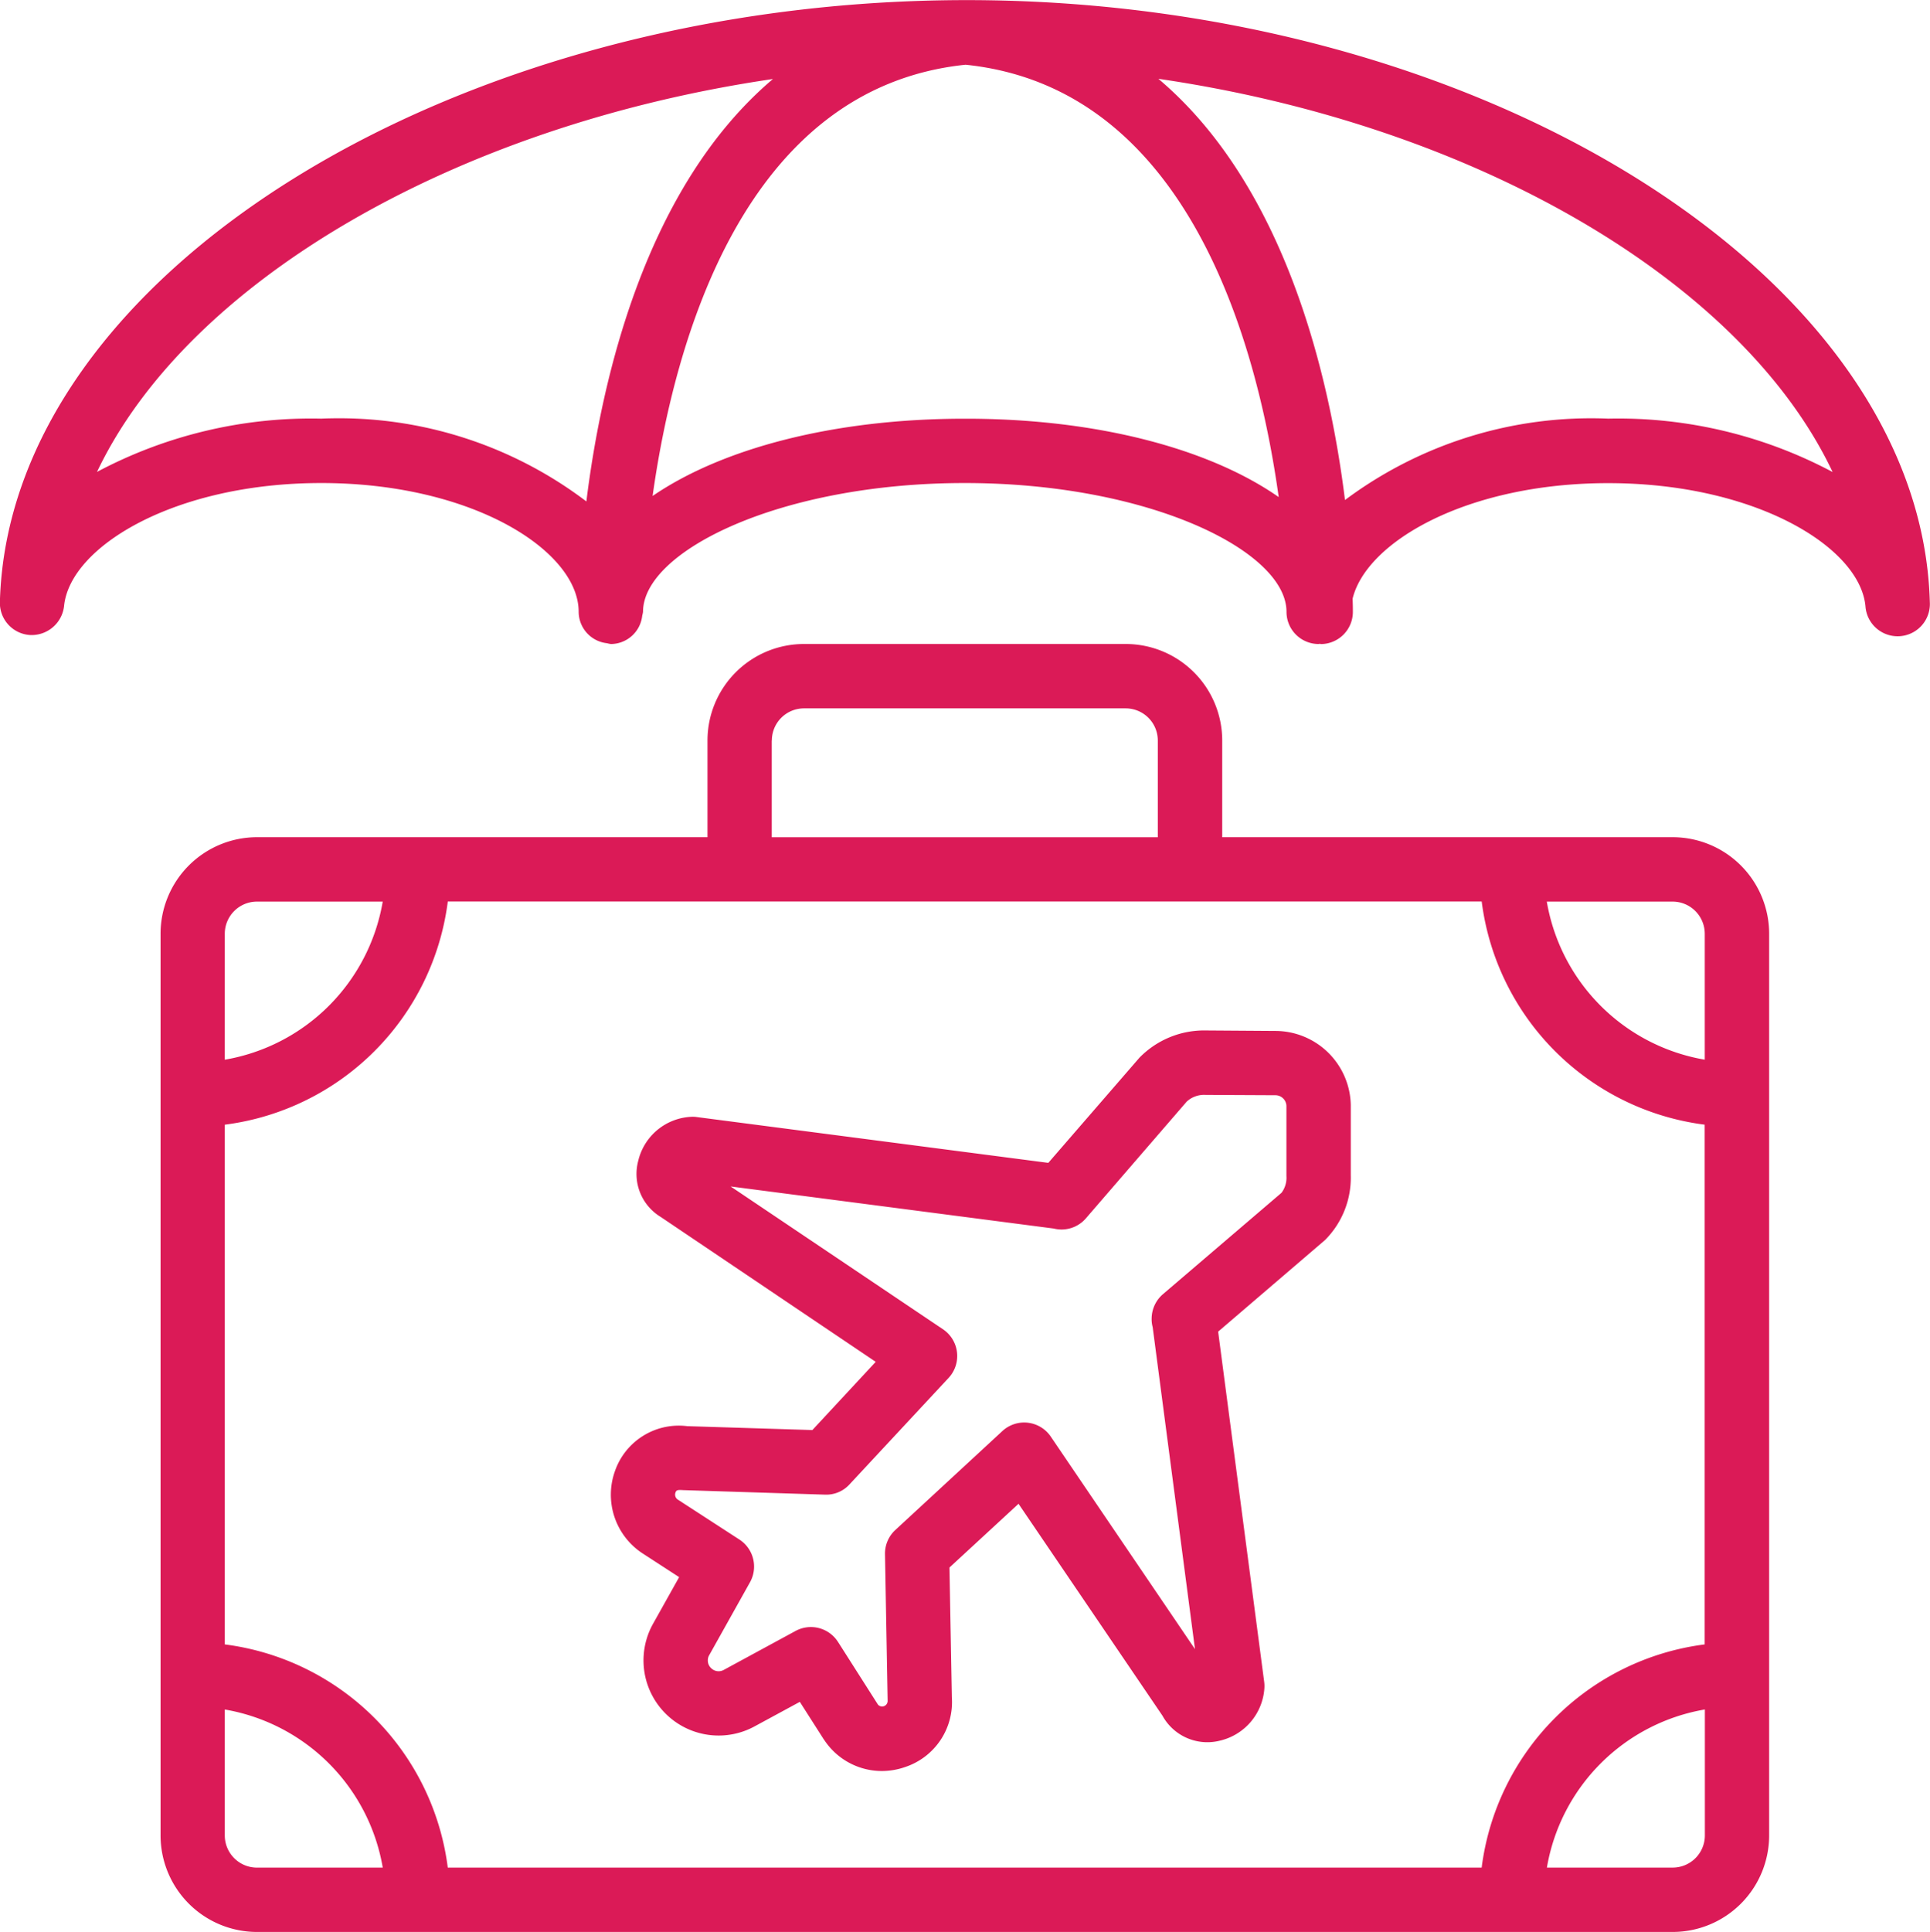
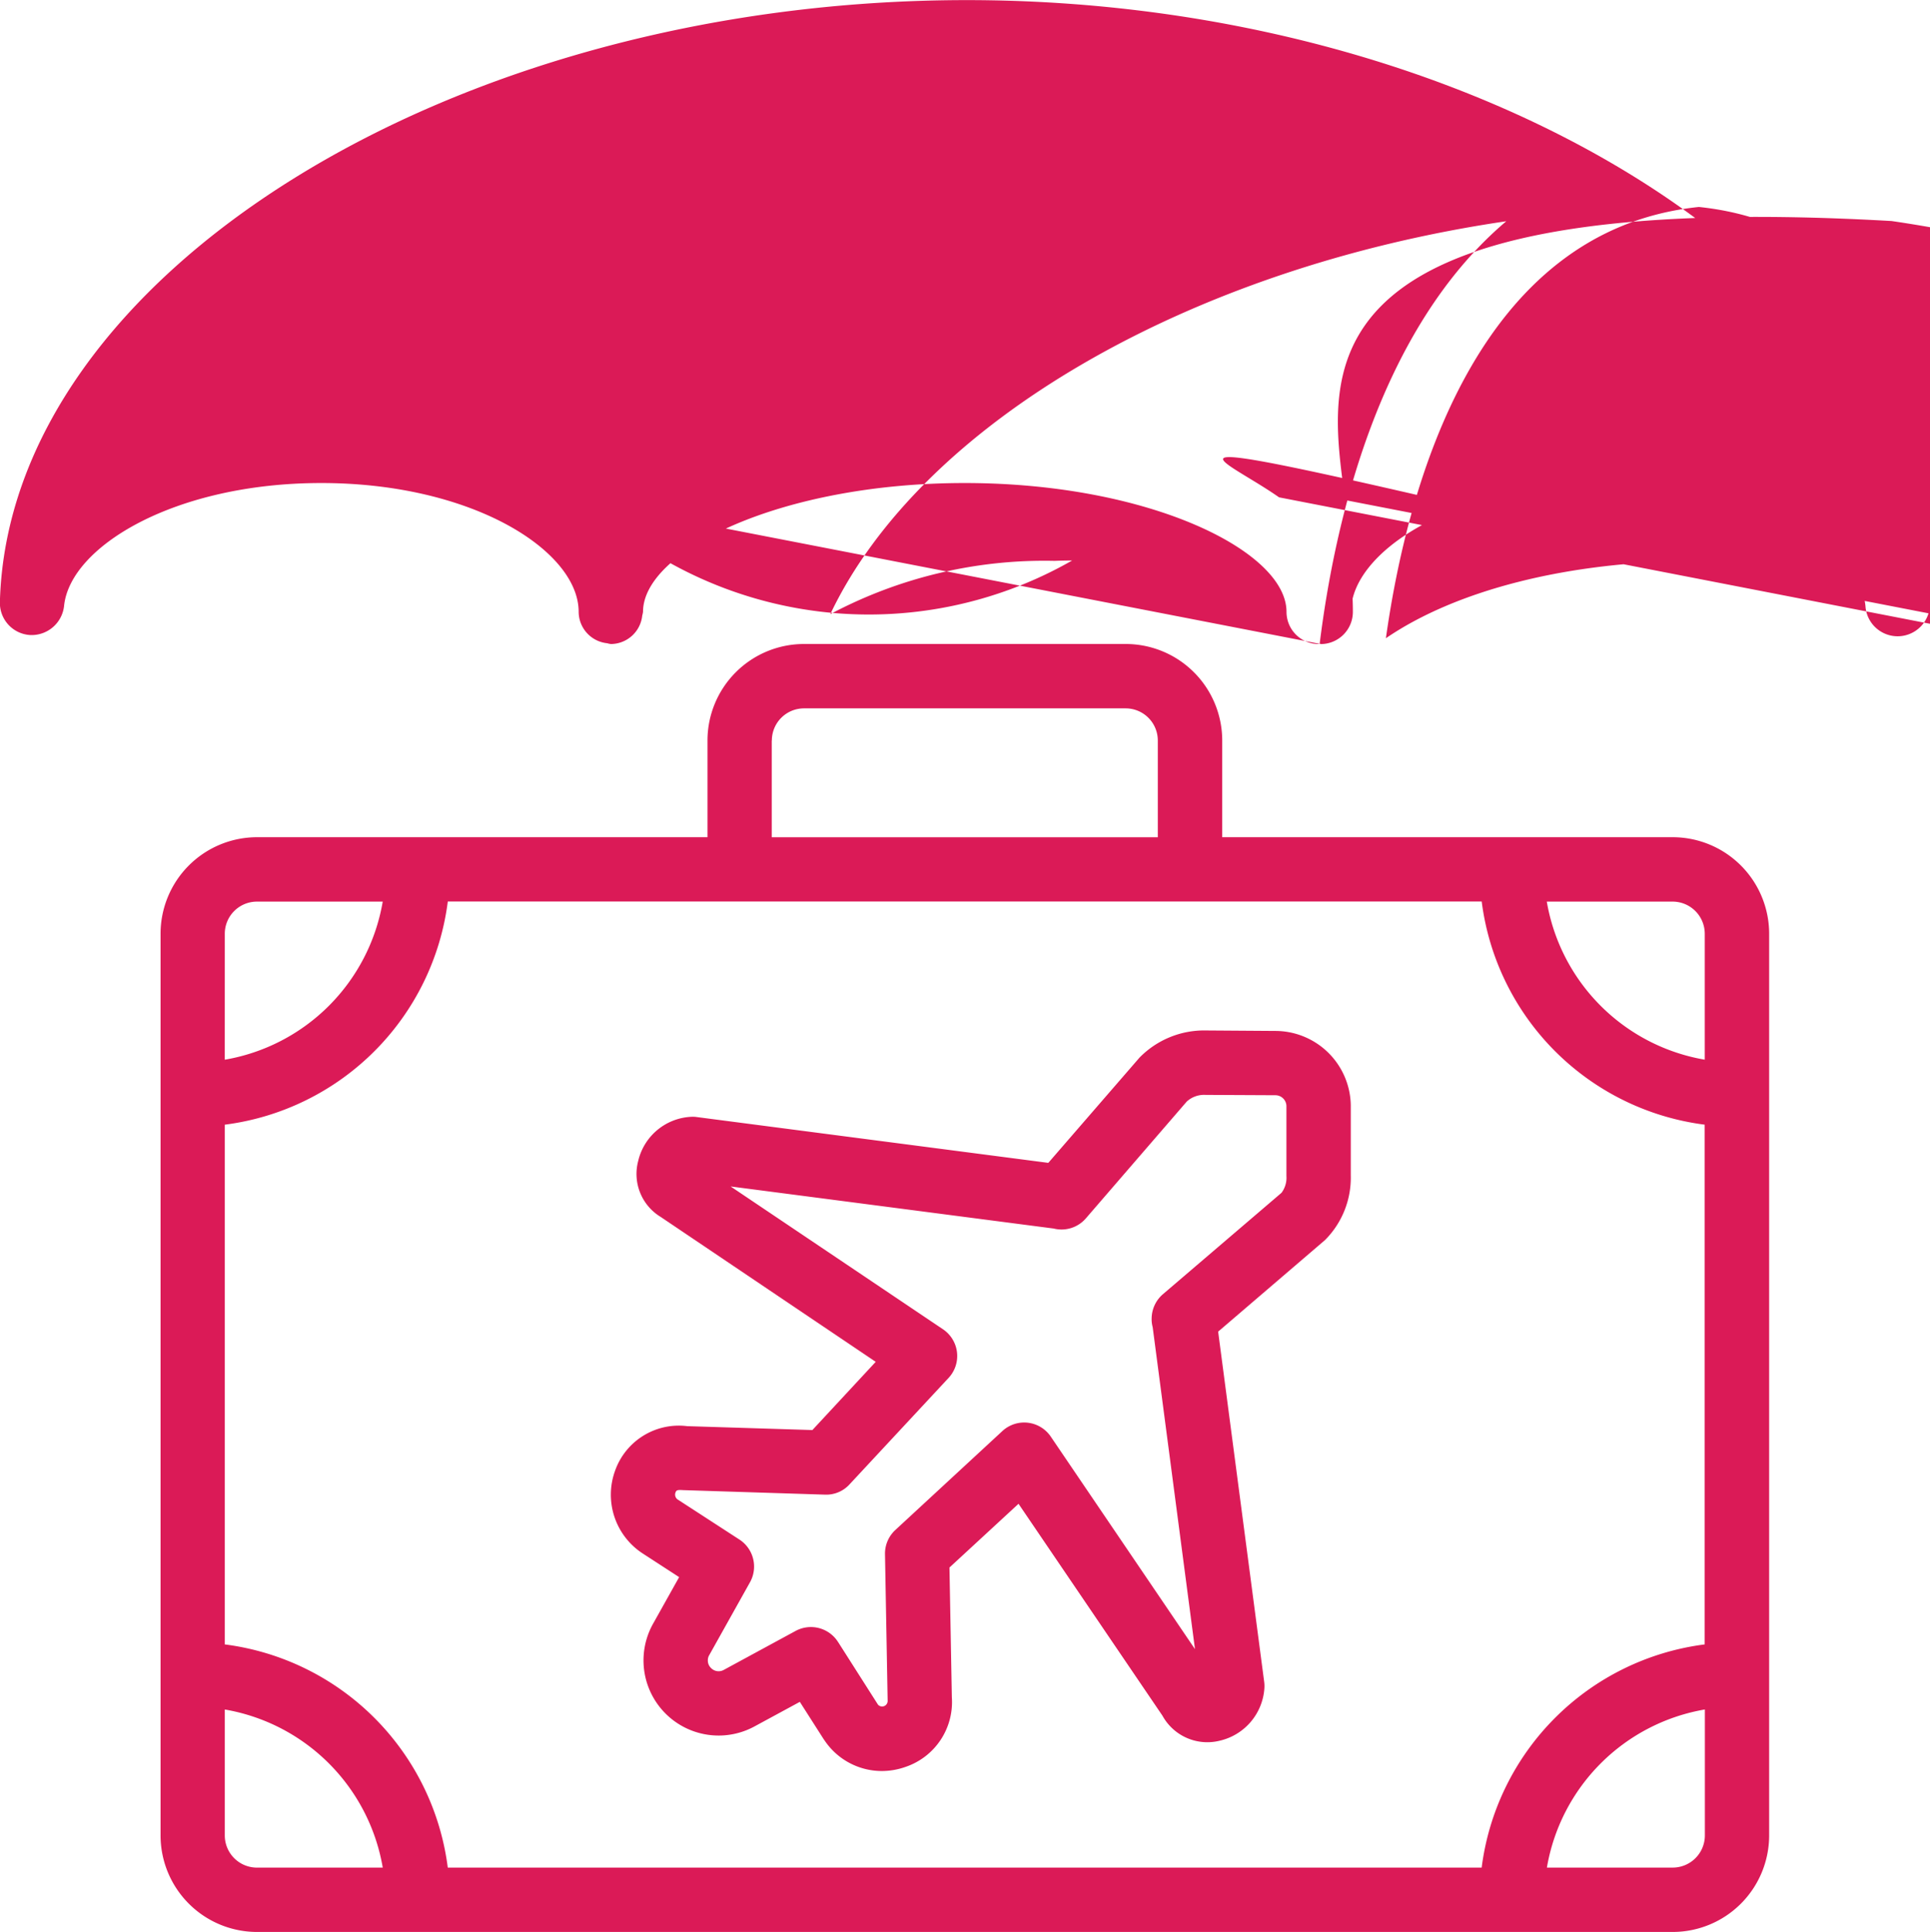
<svg xmlns="http://www.w3.org/2000/svg" width="72.989" height="73.047" viewBox="0 0 72.989 73.047">
-   <path id="Shape_15" data-name="Shape 15" d="M625.149,2112.523a3.651,3.651,0,0,1-3.649-3.652v-34.088a3.651,3.651,0,0,1,3.649-3.652h17.035v-3.653a3.651,3.651,0,0,1,3.65-3.652H658a3.651,3.651,0,0,1,3.65,3.652v3.653h17.034a3.651,3.651,0,0,1,3.65,3.652v34.088a3.651,3.651,0,0,1-3.65,3.652Zm48.78-2.434h4.757a1.217,1.217,0,0,0,1.217-1.218v-4.76A7.311,7.311,0,0,0,673.929,2110.089Zm-50-28.085v19.647a9.747,9.747,0,0,1,8.433,8.438h39.1a9.746,9.746,0,0,1,8.434-8.438V2082a9.746,9.746,0,0,1-8.433-8.438h-39.1A9.747,9.747,0,0,1,623.933,2082Zm0,26.868a1.217,1.217,0,0,0,1.216,1.218h4.758a7.314,7.314,0,0,0-5.974-5.978Zm55.97-29.328v-4.76a1.217,1.217,0,0,0-1.217-1.218h-4.757A7.311,7.311,0,0,0,679.9,2079.543Zm-55.971,0a7.312,7.312,0,0,0,5.974-5.978h-4.757a1.217,1.217,0,0,0-1.216,1.218h0Zm20.686-12.065v3.653h14.6v-3.653A1.216,1.216,0,0,0,658,2066.26H645.835A1.216,1.216,0,0,0,644.618,2067.477Zm1.984,37.787-.922-1.443-1.718.931a2.841,2.841,0,0,1-3.846-3.86l1-1.787-1.368-.888a2.65,2.65,0,0,1-1.054-3.137,2.556,2.556,0,0,1,2.727-1.683l4.734.147,2.395-2.579-8.132-5.479a1.9,1.9,0,0,1-.852-2.109,2.166,2.166,0,0,1,2-1.676,1.012,1.012,0,0,1,.211.008l13.3,1.733,3.446-3.976a3.423,3.423,0,0,1,2.532-1.03l2.623.018a2.858,2.858,0,0,1,2.838,2.8v2.66a3.337,3.337,0,0,1-.974,2.446l-4.042,3.463,1.742,13.25a1.205,1.205,0,0,1,.007.228,2.183,2.183,0,0,1-1.69,1.989,1.937,1.937,0,0,1-2.165-.946l-5.443-8.012-2.612,2.41.09,4.907a2.586,2.586,0,0,1-1.757,2.633,2.684,2.684,0,0,1-.895.154A2.61,2.61,0,0,1,646.6,2105.264Zm.522-3.71,1.512,2.373a.21.21,0,0,0,.365-.157l-.1-5.531a1.217,1.217,0,0,1,.392-.917l4.046-3.739a1.215,1.215,0,0,1,1.832.21l5.453,8.035-1.6-12.175a1.121,1.121,0,0,1-.039-.333,1.227,1.227,0,0,1,.412-.9l4.5-3.847a.947.947,0,0,0,.185-.634v-2.654a.418.418,0,0,0-.41-.4l-2.646-.013a.973.973,0,0,0-.715.254l-3.814,4.415a1.216,1.216,0,0,1-1.217.384l-12.217-1.591,8.031,5.4a1.217,1.217,0,0,1,.211,1.84l-3.746,4.025a1.192,1.192,0,0,1-.93.387l-5.378-.171c-.2-.015-.244.005-.273.091v0a.225.225,0,0,0,.105.278l2.312,1.5a1.218,1.218,0,0,1,.4,1.616l-1.553,2.776a.382.382,0,0,0-.041.184.39.39,0,0,0,.122.283.4.4,0,0,0,.477.072l2.717-1.474a1.215,1.215,0,0,1,1.607.415Zm18.215-37.736c-.013,0-.024.007-.038.007a1.216,1.216,0,0,1-1.216-1.217c0-2.3-5.2-4.87-12.168-4.87s-12.167,2.569-12.167,4.87a1.1,1.1,0,0,1-.03.142,1.2,1.2,0,0,1-1.187,1.075.966.966,0,0,1-.142-.03,1.2,1.2,0,0,1-1.075-1.187c0-2.3-4-4.87-9.734-4.87-5.544,0-9.5,2.4-9.727,4.647a1.235,1.235,0,0,1-1.288,1.1,1.217,1.217,0,0,1-1.139-1.249c.332-12.335,17.078-22.757,36.566-22.757,19.407,0,36.082,10.422,36.42,22.757a1.219,1.219,0,1,1-2.434.153c-.221-2.244-4.183-4.647-9.728-4.647-5.323,0-9.142,2.209-9.667,4.368.01.258.01.437.01.5a1.217,1.217,0,0,1-1.217,1.217C665.365,2063.825,665.353,2063.818,665.339,2063.818Zm-27.732-5.378c.571-4.611,2.227-11.89,7.057-15.978-12.019,1.762-22.138,7.65-25.564,14.856a17.248,17.248,0,0,1,8.482-2.015q.333-.014.664-.014A15.484,15.484,0,0,1,637.608,2058.439Zm28.685-.056a15.565,15.565,0,0,1,9.96-3.081,17.247,17.247,0,0,1,8.486,2.019c-3.415-7.217-13.513-13.118-25.5-14.868C664.056,2046.525,665.721,2053.77,666.293,2058.384Zm-2.5-.1c-.807-5.805-3.412-15.49-11.844-16.362-8.4.868-11.02,10.495-11.836,16.306,2.615-1.79,6.83-2.922,11.8-2.922C656.943,2055.3,661.2,2056.459,663.8,2058.281Z" transform="translate(-615.428 -2039.477)" fill="#db1a57" />
+   <path id="Shape_15" data-name="Shape 15" d="M625.149,2112.523a3.651,3.651,0,0,1-3.649-3.652v-34.088a3.651,3.651,0,0,1,3.649-3.652h17.035v-3.653a3.651,3.651,0,0,1,3.65-3.652H658a3.651,3.651,0,0,1,3.65,3.652v3.653h17.034a3.651,3.651,0,0,1,3.65,3.652v34.088a3.651,3.651,0,0,1-3.65,3.652Zm48.78-2.434h4.757a1.217,1.217,0,0,0,1.217-1.218v-4.76A7.311,7.311,0,0,0,673.929,2110.089Zm-50-28.085v19.647a9.747,9.747,0,0,1,8.433,8.438h39.1a9.746,9.746,0,0,1,8.434-8.438V2082a9.746,9.746,0,0,1-8.433-8.438h-39.1A9.747,9.747,0,0,1,623.933,2082Zm0,26.868a1.217,1.217,0,0,0,1.216,1.218h4.758a7.314,7.314,0,0,0-5.974-5.978Zm55.97-29.328v-4.76a1.217,1.217,0,0,0-1.217-1.218h-4.757A7.311,7.311,0,0,0,679.9,2079.543Zm-55.971,0a7.312,7.312,0,0,0,5.974-5.978h-4.757a1.217,1.217,0,0,0-1.216,1.218h0Zm20.686-12.065v3.653h14.6v-3.653A1.216,1.216,0,0,0,658,2066.26H645.835A1.216,1.216,0,0,0,644.618,2067.477Zm1.984,37.787-.922-1.443-1.718.931a2.841,2.841,0,0,1-3.846-3.86l1-1.787-1.368-.888a2.65,2.65,0,0,1-1.054-3.137,2.556,2.556,0,0,1,2.727-1.683l4.734.147,2.395-2.579-8.132-5.479a1.9,1.9,0,0,1-.852-2.109,2.166,2.166,0,0,1,2-1.676,1.012,1.012,0,0,1,.211.008l13.3,1.733,3.446-3.976a3.423,3.423,0,0,1,2.532-1.03l2.623.018a2.858,2.858,0,0,1,2.838,2.8v2.66a3.337,3.337,0,0,1-.974,2.446l-4.042,3.463,1.742,13.25a1.205,1.205,0,0,1,.007.228,2.183,2.183,0,0,1-1.69,1.989,1.937,1.937,0,0,1-2.165-.946l-5.443-8.012-2.612,2.41.09,4.907a2.586,2.586,0,0,1-1.757,2.633,2.684,2.684,0,0,1-.895.154A2.61,2.61,0,0,1,646.6,2105.264Zm.522-3.71,1.512,2.373a.21.21,0,0,0,.365-.157l-.1-5.531a1.217,1.217,0,0,1,.392-.917l4.046-3.739a1.215,1.215,0,0,1,1.832.21l5.453,8.035-1.6-12.175a1.121,1.121,0,0,1-.039-.333,1.227,1.227,0,0,1,.412-.9l4.5-3.847a.947.947,0,0,0,.185-.634v-2.654a.418.418,0,0,0-.41-.4l-2.646-.013a.973.973,0,0,0-.715.254l-3.814,4.415a1.216,1.216,0,0,1-1.217.384l-12.217-1.591,8.031,5.4a1.217,1.217,0,0,1,.211,1.84l-3.746,4.025a1.192,1.192,0,0,1-.93.387l-5.378-.171c-.2-.015-.244.005-.273.091v0a.225.225,0,0,0,.105.278l2.312,1.5a1.218,1.218,0,0,1,.4,1.616l-1.553,2.776a.382.382,0,0,0-.041.184.39.39,0,0,0,.122.283.4.4,0,0,0,.477.072l2.717-1.474a1.215,1.215,0,0,1,1.607.415Zm18.215-37.736c-.013,0-.024.007-.038.007a1.216,1.216,0,0,1-1.216-1.217c0-2.3-5.2-4.87-12.168-4.87s-12.167,2.569-12.167,4.87a1.1,1.1,0,0,1-.03.142,1.2,1.2,0,0,1-1.187,1.075.966.966,0,0,1-.142-.03,1.2,1.2,0,0,1-1.075-1.187c0-2.3-4-4.87-9.734-4.87-5.544,0-9.5,2.4-9.727,4.647a1.235,1.235,0,0,1-1.288,1.1,1.217,1.217,0,0,1-1.139-1.249c.332-12.335,17.078-22.757,36.566-22.757,19.407,0,36.082,10.422,36.42,22.757a1.219,1.219,0,1,1-2.434.153c-.221-2.244-4.183-4.647-9.728-4.647-5.323,0-9.142,2.209-9.667,4.368.01.258.01.437.01.5a1.217,1.217,0,0,1-1.217,1.217C665.365,2063.825,665.353,2063.818,665.339,2063.818Zc.571-4.611,2.227-11.89,7.057-15.978-12.019,1.762-22.138,7.65-25.564,14.856a17.248,17.248,0,0,1,8.482-2.015q.333-.014.664-.014A15.484,15.484,0,0,1,637.608,2058.439Zm28.685-.056a15.565,15.565,0,0,1,9.96-3.081,17.247,17.247,0,0,1,8.486,2.019c-3.415-7.217-13.513-13.118-25.5-14.868C664.056,2046.525,665.721,2053.77,666.293,2058.384Zm-2.5-.1c-.807-5.805-3.412-15.49-11.844-16.362-8.4.868-11.02,10.495-11.836,16.306,2.615-1.79,6.83-2.922,11.8-2.922C656.943,2055.3,661.2,2056.459,663.8,2058.281Z" transform="translate(-615.428 -2039.477)" fill="#db1a57" />
</svg>